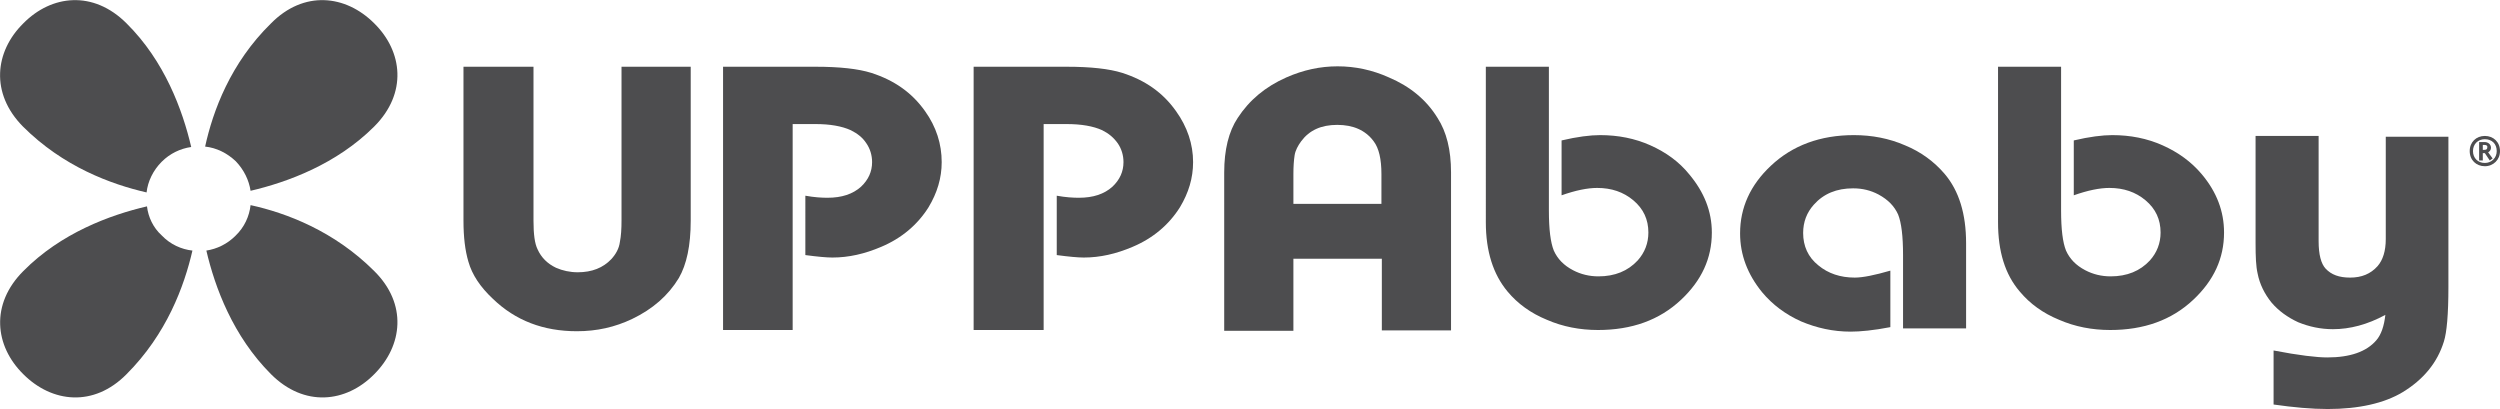
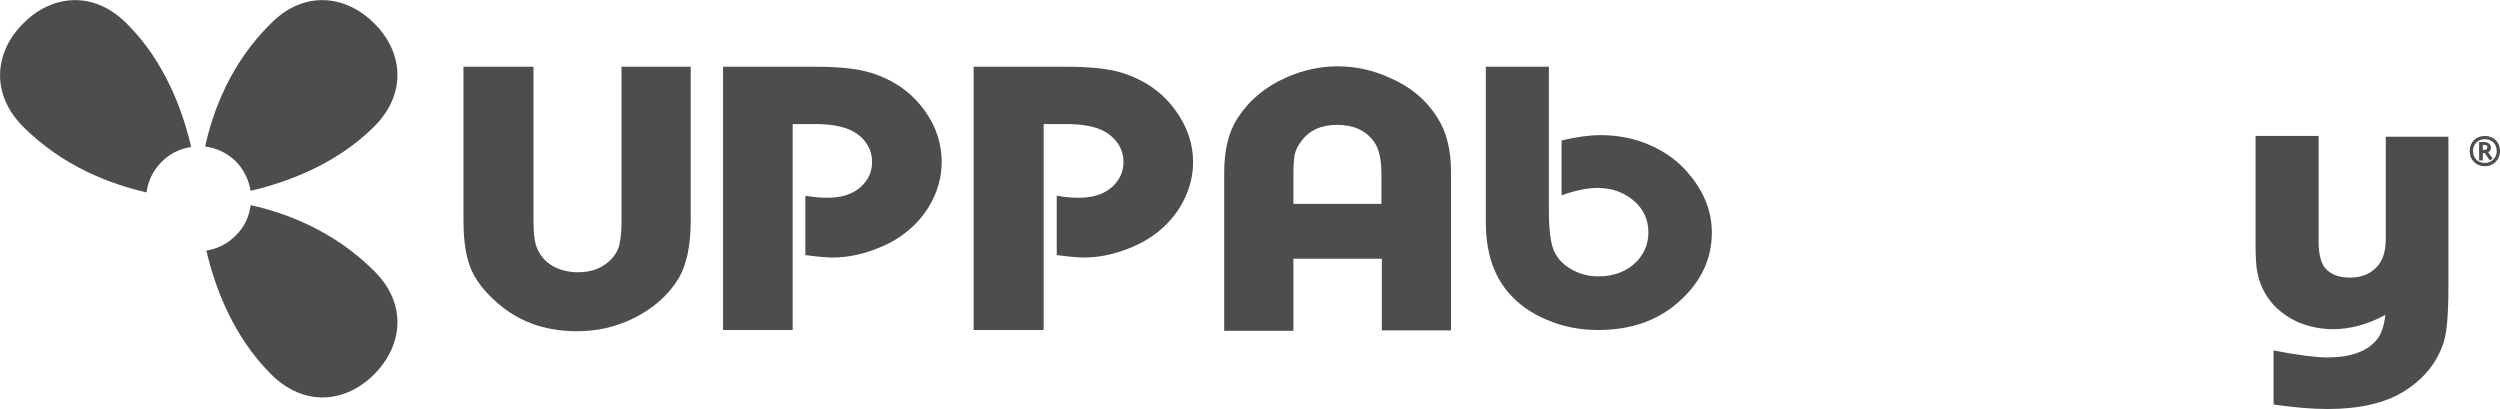
<svg xmlns="http://www.w3.org/2000/svg" version="1.1" id="Layer_1" x="0px" y="0px" viewBox="0 0 610.6 100" style="enable-background:new 0 0 610.6 100;" xml:space="preserve">
  <style type="text/css">
  .st0{fill:#4D4D4F;}
 </style>
  <g>
    <path class="st0" d="M362.9,16.3h15.4v35.1c0,4.6,0.4,7.8,1.2,9.8c0.9,2,2.4,3.6,4.7,4.8c1.9,1,4,1.5,6.2,1.5c4,0,7.2-1.3,9.6-3.9   c1.7-1.9,2.6-4.2,2.6-6.8c0-3.2-1.2-5.8-3.7-7.9c-2.4-2-5.3-3-8.8-3c-2.4,0-5.3,0.6-8.7,1.8V34.3c3.8-0.9,7-1.3,9.4-1.3   c4.4,0,8.5,0.8,12.3,2.5c3.8,1.7,7,4,9.5,7.1c3.6,4.3,5.5,9,5.5,14.2c0,6.3-2.5,11.7-7.5,16.4c-5.3,5-12.1,7.4-20.3,7.4   c-4.4,0-8.6-0.8-12.5-2.5c-3.9-1.6-7.1-3.9-9.6-6.9c-3.5-4.2-5.3-9.8-5.3-16.9V16.3z">
  </path>
    <path class="st0" d="M113.4,16.3h16.9v37.6c0,3.3,0.3,5.6,1,7c0.9,2,2.4,3.5,4.5,4.5c1.6,0.7,3.4,1.1,5.3,1.1   c3.5,0,6.2-1.1,8.2-3.2c1.1-1.2,1.9-2.6,2.1-4.2c0.3-1.5,0.4-3.2,0.4-5.3V16.3h16.9v37.6c0,6.1-1,10.7-2.9,14   c-2.6,4.3-6.4,7.6-11.4,10c-4.2,2-8.6,3-13.5,3c-8.2,0-15-2.6-20.5-7.9c-3.1-2.9-5.1-5.9-6-9.1c-0.8-2.7-1.2-6-1.2-10V16.3z">
  </path>
    <path class="st0" d="M176.6,80.7V16.3h22.6c5.9,0,10.4,0.5,13.6,1.5c5.6,1.8,9.9,4.8,13.1,9.3c2.8,3.9,4.1,8.1,4.1,12.5   c0,3.9-1.1,7.5-3.2,11c-2.7,4.3-6.6,7.6-11.6,9.7c-4,1.7-7.9,2.6-11.9,2.6c-1.4,0-3.6-0.2-6.6-0.6V47.8c2.2,0.4,4,0.5,5.4,0.5   c3.5,0,6.2-0.9,8.2-2.7c1.8-1.7,2.7-3.7,2.7-6c0-1.7-0.5-3.3-1.4-4.6c-0.9-1.4-2.2-2.4-3.8-3.2c-2.2-1-5.1-1.5-8.6-1.5h-5.6v50.3   H176.6z">
  </path>
    <path class="st0" d="M237.8,80.7V16.3h22.7c5.9,0,10.4,0.5,13.6,1.5c5.6,1.8,9.9,4.8,13.1,9.3c2.8,3.9,4.2,8.1,4.2,12.5   c0,3.9-1.1,7.5-3.2,11c-2.7,4.3-6.6,7.6-11.6,9.7c-4,1.7-7.9,2.6-11.9,2.6c-1.4,0-3.6-0.2-6.6-0.6V47.8c2.2,0.4,4,0.5,5.4,0.5   c3.5,0,6.2-0.9,8.2-2.7c1.8-1.7,2.7-3.7,2.7-6c0-1.7-0.5-3.3-1.4-4.6c-1-1.4-2.2-2.4-3.8-3.2c-2.2-1-5.1-1.5-8.7-1.5h-5.6v50.3   H237.8z">
  </path>
    <path class="st0" d="M354.4,80.7h-16.9V63.2h-21.6v17.6h-16.9V42.1c0-5.5,1.1-10,3.3-13.3c2.8-4.3,6.7-7.6,11.9-9.9   c4.1-1.8,8.2-2.7,12.5-2.7c4.3,0,8.5,0.9,12.5,2.7c5.2,2.2,9.2,5.5,11.9,9.9c2.2,3.4,3.3,7.8,3.3,13.3V80.7z M337.4,49.8v-7.3   c0-3.6-0.6-6.3-1.9-8c-2-2.7-5-4-8.9-4c-3.9,0-6.8,1.3-8.8,4c-0.8,1.1-1.4,2.2-1.6,3.4c-0.2,1.3-0.3,2.8-0.3,4.6v7.3H337.4z">
  </path>
-     <path class="st0" d="M480.2,80.2h-15.4V62.3c0-4.6-0.4-7.9-1.2-9.9c-0.9-2-2.4-3.6-4.8-4.9c-1.9-1-3.9-1.5-6.2-1.5   c-4,0-7.2,1.3-9.6,4c-1.7,1.9-2.6,4.2-2.6,6.9c0,3.2,1.2,5.9,3.7,7.9c2.4,2,5.4,3,8.9,3c2,0,4.9-0.6,8.7-1.7v13.8   c-4.1,0.8-7.4,1.1-9.7,1.1c-4.3,0-8.3-0.9-12.1-2.5c-3.8-1.7-7-4.1-9.5-7.1C426.8,67,425,62.2,425,57c0-6.3,2.5-11.8,7.5-16.5   c5.3-5,12.1-7.5,20.3-7.5c4.4,0,8.6,0.8,12.5,2.5c3.9,1.6,7.1,4,9.6,6.9c3.6,4.2,5.3,9.9,5.3,17V80.2z">
-   </path>
-     <path class="st0" d="M488,16.3h15.4v35.1c0,4.6,0.4,7.8,1.2,9.8c0.9,2,2.4,3.6,4.7,4.8c1.9,1,4,1.5,6.2,1.5c4,0,7.2-1.3,9.6-3.9   c1.7-1.9,2.6-4.2,2.6-6.8c0-3.2-1.2-5.8-3.7-7.9c-2.4-2-5.3-3-8.8-3c-2.4,0-5.3,0.6-8.7,1.8V34.3c3.8-0.9,7-1.3,9.4-1.3   c4.4,0,8.5,0.8,12.3,2.5c3.8,1.7,7,4,9.6,7.1c3.6,4.3,5.4,9,5.4,14.2c0,6.3-2.5,11.7-7.5,16.4c-5.3,5-12.1,7.4-20.3,7.4   c-4.4,0-8.6-0.8-12.5-2.5c-3.9-1.6-7.1-3.9-9.6-6.9c-3.6-4.2-5.3-9.8-5.3-16.9V16.3z">
-   </path>
    <path class="st0" d="M598,33.4v36.7c0,6.7-0.4,11.1-1.1,13.3c-1.6,5.2-5,9.3-10.1,12.4c-4.5,2.7-10.7,4.1-18.3,4.1   c-3.9,0-8.3-0.4-13.2-1.1V85.6c6.2,1.2,10.6,1.7,13.1,1.7c5.6,0,9.6-1.4,12-4.2c1.2-1.4,1.9-3.5,2.2-6.2c-4.4,2.4-8.7,3.5-12.8,3.5   c-3,0-5.8-0.6-8.5-1.7c-2.6-1.2-4.8-2.8-6.5-4.8c-1.7-2.1-2.9-4.5-3.4-7.1c-0.4-1.7-0.5-4.1-0.5-7.4V33.2h15.4v25.7   c0,3.3,0.6,5.5,1.7,6.7c1.4,1.5,3.3,2.2,6,2.2c2.8,0,5-0.9,6.7-2.8c1.3-1.5,2-3.7,2-6.6v-25H598z">
  </path>
    <path class="st0" d="M606.8,35.4h-0.4v1.2h0.4c0.5,0,0.7-0.2,0.7-0.6C607.6,35.6,607.3,35.4,606.8,35.4 M608.1,39.2l-1.2-1.8h-0.5   v1.8h-0.9v-4.5h1.4c0.7,0,1.5,0.5,1.5,1.4c0,0.5-0.3,0.9-0.7,1.1l1.1,1.5L608.1,39.2z M606.9,34c-1.7,0-2.9,1.2-2.9,2.9   c0,1.7,1.2,2.9,2.9,2.9c1.6,0,2.9-1.2,2.9-2.9C609.8,35.1,608.6,34,606.9,34 M606.9,40.6c-2.1,0-3.7-1.5-3.7-3.7   c0-2.2,1.6-3.7,3.7-3.7c2.1,0,3.7,1.5,3.7,3.7C610.6,39,609,40.6,606.9,40.6">
-   </path>
-     <path class="st0" d="M35.9,50.4c-9,2.1-21,6.5-30.2,15.8c-8.1,8.1-7,18.3,0,25.2c7,7,17.2,8.1,25.2,0C40.7,81.6,45,69.9,47,61.2   c-2.7-0.3-5.4-1.5-7.5-3.7C37.4,55.6,36.2,53,35.9,50.4">
  </path>
    <path class="st0" d="M61.2,46.6c9-2.1,21-6.5,30.2-15.7c8.1-8.1,7-18.3,0-25.2c-7-7-17.2-8.1-25.2,0C56.3,15.4,52,27.1,50.1,35.8   c2.8,0.3,5.4,1.6,7.5,3.6C59.6,41.5,60.8,44,61.2,46.6">
  </path>
    <path class="st0" d="M50.4,61.2c2.1,9,6.5,20.9,15.8,30.2c8.1,8.1,18.3,7,25.2,0c7-7,8.1-17.2,0-25.2C81.6,56.4,69.9,52,61.2,50.1   c-0.3,2.7-1.5,5.4-3.7,7.5C55.5,59.6,53,60.8,50.4,61.2">
  </path>
    <path class="st0" d="M5.6,30.9C15.4,40.7,27.1,45,35.8,47c0.3-2.7,1.6-5.4,3.7-7.5c2-2,4.5-3.2,7.2-3.6c-2.1-9-6.5-21-15.8-30.2   c-8.1-8.1-18.3-7-25.2,0C-1.3,12.6-2.4,22.8,5.6,30.9">
  </path>
  </g>
</svg>